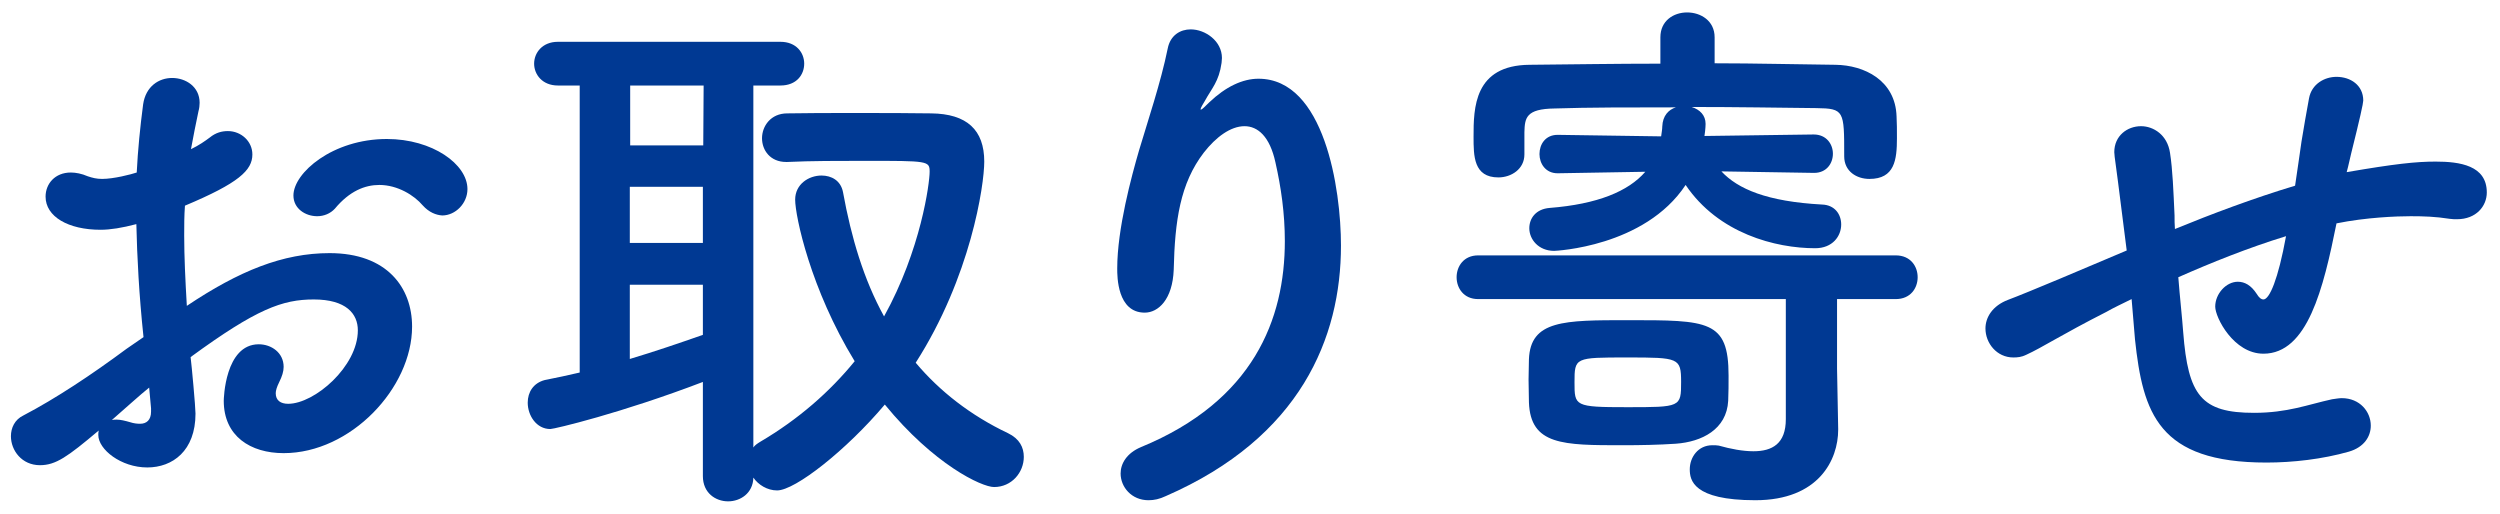
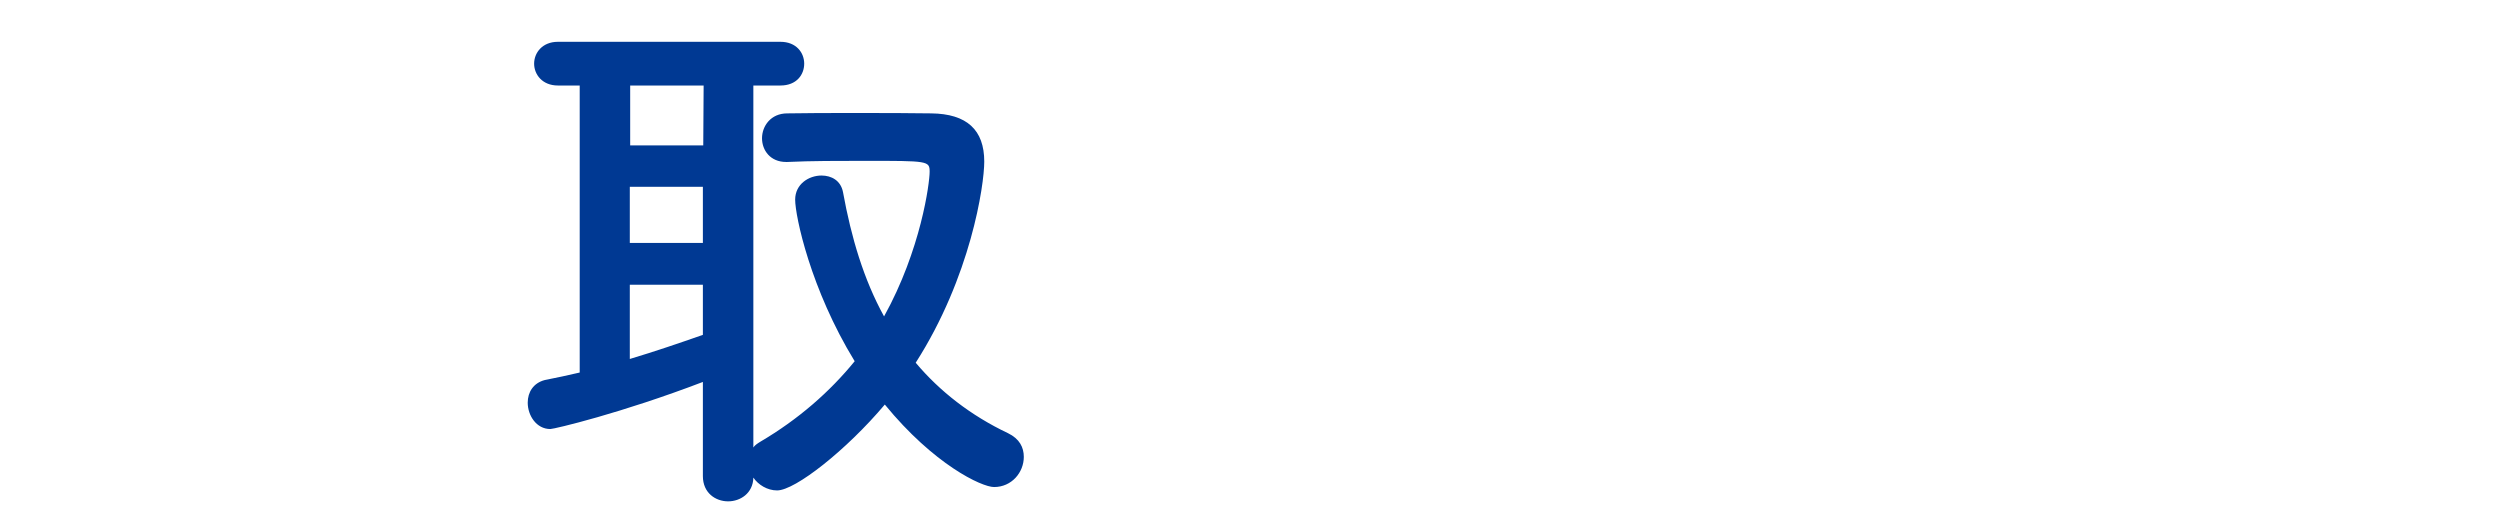
<svg xmlns="http://www.w3.org/2000/svg" version="1.1" id="レイヤー_1" x="0px" y="0px" viewBox="0 0 66.37 13.65" style="enable-background:new 0 0 66.37 13.65;" xml:space="preserve">
  <style type="text/css">
	.st0{fill:#003993;}
</style>
  <g>
-     <path class="st0" d="M3.81,8.95c-0.12-1.14-0.17-2.12-0.19-3c-0.38,0.1-0.69,0.15-0.95,0.15c-0.86,0-1.46-0.35-1.46-0.88   c0-0.34,0.25-0.64,0.67-0.64c0.13,0,0.29,0.03,0.45,0.1c0.12,0.04,0.23,0.07,0.38,0.07c0.31,0,0.77-0.12,0.92-0.17   c0.03-0.6,0.09-1.2,0.17-1.81c0.07-0.48,0.42-0.7,0.77-0.7c0.36,0,0.73,0.23,0.73,0.66c0,0.07-0.01,0.15-0.03,0.22   C5.2,3.29,5.13,3.62,5.07,3.96c0.21-0.1,0.38-0.22,0.5-0.31c0.16-0.13,0.32-0.17,0.48-0.17C6.4,3.48,6.7,3.75,6.7,4.1   c0,0.42-0.36,0.76-1.79,1.36C4.89,5.72,4.89,5.99,4.89,6.25c0,0.57,0.03,1.18,0.07,1.87c1.39-0.93,2.55-1.4,3.79-1.4   c1.53,0,2.19,0.92,2.19,1.95c0,1.63-1.63,3.36-3.41,3.36c-0.88,0-1.59-0.45-1.59-1.39c0-0.04,0.03-1.5,0.93-1.5   c0.33,0,0.66,0.22,0.66,0.6c0,0.12-0.04,0.25-0.12,0.41c-0.06,0.12-0.09,0.22-0.09,0.29c0,0.19,0.13,0.28,0.33,0.28   c0.7,0,1.85-0.99,1.85-1.95c0-0.44-0.31-0.82-1.17-0.82c-0.83,0-1.52,0.25-3.27,1.53c0.03,0.23,0.13,1.33,0.13,1.5   c0,0.99-0.61,1.43-1.28,1.43c-0.7,0-1.3-0.48-1.3-0.86c0-0.04,0-0.07,0.01-0.12c-0.83,0.7-1.14,0.92-1.56,0.92   c-0.48,0-0.77-0.39-0.77-0.77c0-0.22,0.1-0.44,0.33-0.55c0.86-0.45,1.81-1.08,2.74-1.77L3.81,8.95z M3.96,10.29   c-0.25,0.2-0.61,0.53-0.99,0.86c0.04-0.01,0.09-0.01,0.13-0.01c0.1,0,0.22,0.03,0.36,0.07c0.09,0.03,0.18,0.04,0.26,0.04   c0.17,0,0.29-0.1,0.29-0.32c0-0.03,0-0.06,0-0.09L3.96,10.29z M11.22,5.45c-0.22-0.26-0.66-0.54-1.15-0.54   c-0.38,0-0.79,0.16-1.18,0.63c-0.12,0.13-0.29,0.2-0.47,0.2c-0.31,0-0.63-0.2-0.63-0.55c0-0.6,1.04-1.5,2.48-1.5   c1.21,0,2.14,0.67,2.14,1.33c0,0.38-0.32,0.7-0.67,0.7C11.58,5.71,11.39,5.64,11.22,5.45z" />
    <path class="st0" d="M18.66,10.14c-2.17,0.83-3.95,1.25-4.05,1.25c-0.37,0-0.6-0.36-0.6-0.7c0-0.28,0.15-0.52,0.45-0.6   c0.31-0.06,0.63-0.13,0.93-0.2V2.27h-0.58c-0.41,0-0.63-0.29-0.63-0.58c0-0.29,0.22-0.58,0.63-0.58h5.91   c0.42,0,0.63,0.29,0.63,0.58c0,0.29-0.2,0.58-0.63,0.58H20v9.61c0.04-0.06,0.1-0.1,0.18-0.15c1.02-0.6,1.85-1.33,2.51-2.14   c-1.17-1.91-1.58-3.85-1.58-4.29c0-0.41,0.36-0.64,0.7-0.64c0.26,0,0.51,0.13,0.57,0.44c0.22,1.21,0.55,2.32,1.09,3.3   c0.98-1.77,1.21-3.54,1.21-3.84c0-0.29-0.04-0.29-1.72-0.29c-0.69,0-1.43,0-2.06,0.03c-0.01,0-0.01,0-0.03,0   c-0.42,0-0.64-0.31-0.64-0.63s0.23-0.66,0.67-0.66C21.43,3,22.03,3,22.62,3c0.8,0,1.58,0,2.1,0.01c0.95,0.01,1.41,0.44,1.41,1.28   c0,0.63-0.36,3.06-1.82,5.34c0.64,0.76,1.46,1.4,2.45,1.87c0.31,0.15,0.42,0.38,0.42,0.63c0,0.41-0.32,0.8-0.79,0.8   c-0.33,0-1.6-0.6-2.9-2.19c-1.02,1.21-2.38,2.28-2.86,2.28c-0.26,0-0.5-0.15-0.63-0.34c-0.01,0.42-0.35,0.63-0.67,0.63   c-0.33,0-0.67-0.22-0.67-0.67V10.14z M18.68,2.27h-1.95v1.59h1.94L18.68,2.27z M18.66,4.96h-1.94v1.49h1.94V4.96z M18.66,7.56   h-1.94v1.97c0.67-0.2,1.31-0.42,1.94-0.64V7.56z" />
-     <path class="st0" d="M30.49,13.28c-0.45,0-0.74-0.35-0.74-0.71c0-0.26,0.16-0.54,0.54-0.7c2.99-1.23,3.82-3.4,3.82-5.47   c0-0.73-0.1-1.43-0.25-2.09c-0.15-0.69-0.47-0.96-0.82-0.96c-0.37,0-0.76,0.29-1.08,0.7c-0.63,0.82-0.77,1.81-0.8,3.11   c-0.03,0.79-0.41,1.14-0.77,1.14c-0.73,0-0.73-0.96-0.73-1.17c0-1.06,0.38-2.45,0.58-3.14c0.22-0.74,0.58-1.81,0.76-2.7   c0.07-0.36,0.34-0.51,0.61-0.51c0.39,0,0.83,0.31,0.83,0.76c0,0.04-0.01,0.09-0.01,0.13c-0.07,0.5-0.26,0.67-0.45,1.02   c-0.1,0.16-0.12,0.22-0.1,0.22c0.03,0,0.12-0.09,0.22-0.19c0.44-0.42,0.89-0.63,1.31-0.63c1.75,0,2.19,2.92,2.19,4.43   c0,2.44-1.07,5.09-4.65,6.65C30.78,13.25,30.64,13.28,30.49,13.28z" />
-     <path class="st0" d="M48.8,11.38c0,0.01,0,0.01,0,0.03c0,0.79-0.51,1.87-2.2,1.87c-1.66,0-1.74-0.54-1.74-0.82   c0-0.32,0.22-0.64,0.6-0.64c0.06,0,0.12,0,0.17,0.01c0.32,0.09,0.64,0.15,0.92,0.15c0.5,0,0.86-0.2,0.86-0.85V7.94h-8.17   c-0.38,0-0.57-0.29-0.57-0.58c0-0.29,0.19-0.58,0.57-0.58h11.09c0.39,0,0.58,0.29,0.58,0.58c0,0.29-0.19,0.58-0.58,0.58h-1.56v1.85   L48.8,11.38z M48.16,4.59l-2.46-0.04c0.44,0.47,1.21,0.8,2.67,0.88c0.34,0.01,0.51,0.26,0.51,0.53c0,0.31-0.23,0.63-0.69,0.63   c-1.05,0-2.57-0.39-3.44-1.68c-1.09,1.65-3.47,1.75-3.49,1.75c-0.42,0-0.66-0.31-0.66-0.6c0-0.26,0.17-0.51,0.54-0.54   c1.27-0.1,2.09-0.44,2.54-0.96l-2.32,0.04h-0.01c-0.32,0-0.48-0.26-0.48-0.51c0-0.26,0.16-0.51,0.48-0.51h0.01l2.74,0.04   c0.01-0.09,0.03-0.18,0.03-0.26c0.01-0.29,0.17-0.45,0.36-0.51c-1.18,0-2.33,0-3.22,0.03c-0.76,0.01-0.79,0.25-0.8,0.63   c0,0,0,0,0,0.58v0.01c0,0.39-0.35,0.61-0.69,0.61c-0.66,0-0.66-0.57-0.66-1.08c0-0.76,0.01-1.9,1.49-1.91   c1.11-0.01,2.28-0.03,3.47-0.03v-0.7c0-0.44,0.35-0.66,0.71-0.66c0.36,0,0.73,0.22,0.73,0.66v0.69c1.09,0,2.19,0.03,3.21,0.04   c0.76,0.01,1.59,0.41,1.62,1.37c0.01,0.18,0.01,0.36,0.01,0.58c0,0.57-0.06,1.08-0.73,1.08c-0.34,0-0.67-0.2-0.67-0.6   c0-0.01,0-0.01,0-0.03c0-1.18,0-1.24-0.74-1.25c-0.95-0.01-2.13-0.03-3.31-0.03c0.22,0.07,0.37,0.22,0.37,0.45   c0,0,0,0.13-0.03,0.32l2.9-0.04c0.34,0,0.51,0.26,0.51,0.51c0,0.26-0.17,0.51-0.5,0.51H48.16z M43.08,11.82   c-1.58,0-2.45,0-2.49-1.14c0-0.2-0.01-0.41-0.01-0.6c0-0.19,0.01-0.36,0.01-0.54c0.04-1.04,0.93-1.04,2.63-1.04   c2.13,0,2.67,0,2.67,1.47c0,0.23,0,0.45-0.01,0.67c-0.04,0.76-0.7,1.09-1.39,1.14C44.04,11.81,43.56,11.82,43.08,11.82z M43.2,9.49   c-1.39,0-1.4,0-1.4,0.66c0,0.63,0,0.66,1.39,0.66c1.43,0,1.44,0,1.44-0.67C44.63,9.5,44.57,9.49,43.2,9.49z" />
-     <path class="st0" d="M56.59,7.94c-0.26,0.13-0.48,0.23-0.67,0.34c-1.2,0.61-1.71,0.95-2.13,1.14c-0.12,0.06-0.23,0.07-0.34,0.07   c-0.44,0-0.74-0.38-0.74-0.77c0-0.29,0.18-0.6,0.6-0.76c0.51-0.19,2.14-0.88,3.15-1.31c-0.23-1.84-0.28-2.19-0.32-2.49   c0-0.04-0.01-0.09-0.01-0.12c0-0.44,0.35-0.69,0.71-0.69c0.33,0,0.7,0.23,0.77,0.71c0.07,0.45,0.09,1.01,0.12,1.66   c0,0.12,0,0.23,0.01,0.36c0.95-0.39,2.09-0.82,3.19-1.15c0.07-0.44,0.12-0.85,0.17-1.17c0.1-0.6,0.09-0.54,0.2-1.15   c0.07-0.38,0.41-0.57,0.73-0.57c0.37,0,0.71,0.22,0.71,0.63c0,0.07-0.09,0.48-0.32,1.4c-0.04,0.16-0.07,0.32-0.12,0.5   c1.28-0.22,1.84-0.28,2.36-0.28c0.64,0,1.36,0.1,1.36,0.82c0,0.36-0.28,0.71-0.79,0.71c-0.06,0-0.12,0-0.19-0.01   c-0.38-0.06-0.7-0.07-1.04-0.07c-0.37,0-1.18,0.03-1.97,0.19c-0.35,1.74-0.77,3.46-1.94,3.46c-0.79,0-1.28-0.96-1.28-1.25   c0-0.34,0.29-0.66,0.6-0.66c0.18,0,0.35,0.09,0.5,0.32c0.06,0.1,0.12,0.15,0.18,0.15c0.16,0,0.39-0.53,0.6-1.68   c-1.01,0.31-2,0.71-2.86,1.09c0.04,0.52,0.1,1.05,0.13,1.46c0.13,1.68,0.48,2.14,1.88,2.14c0.89,0,1.43-0.22,2.07-0.36   c0.09-0.01,0.17-0.03,0.26-0.03c0.48,0,0.77,0.36,0.77,0.73c0,0.28-0.17,0.57-0.58,0.69c-0.7,0.2-1.49,0.29-2.19,0.29   c-2.87,0-3.28-1.31-3.49-3.27L56.59,7.94z" />
  </g>
</svg>